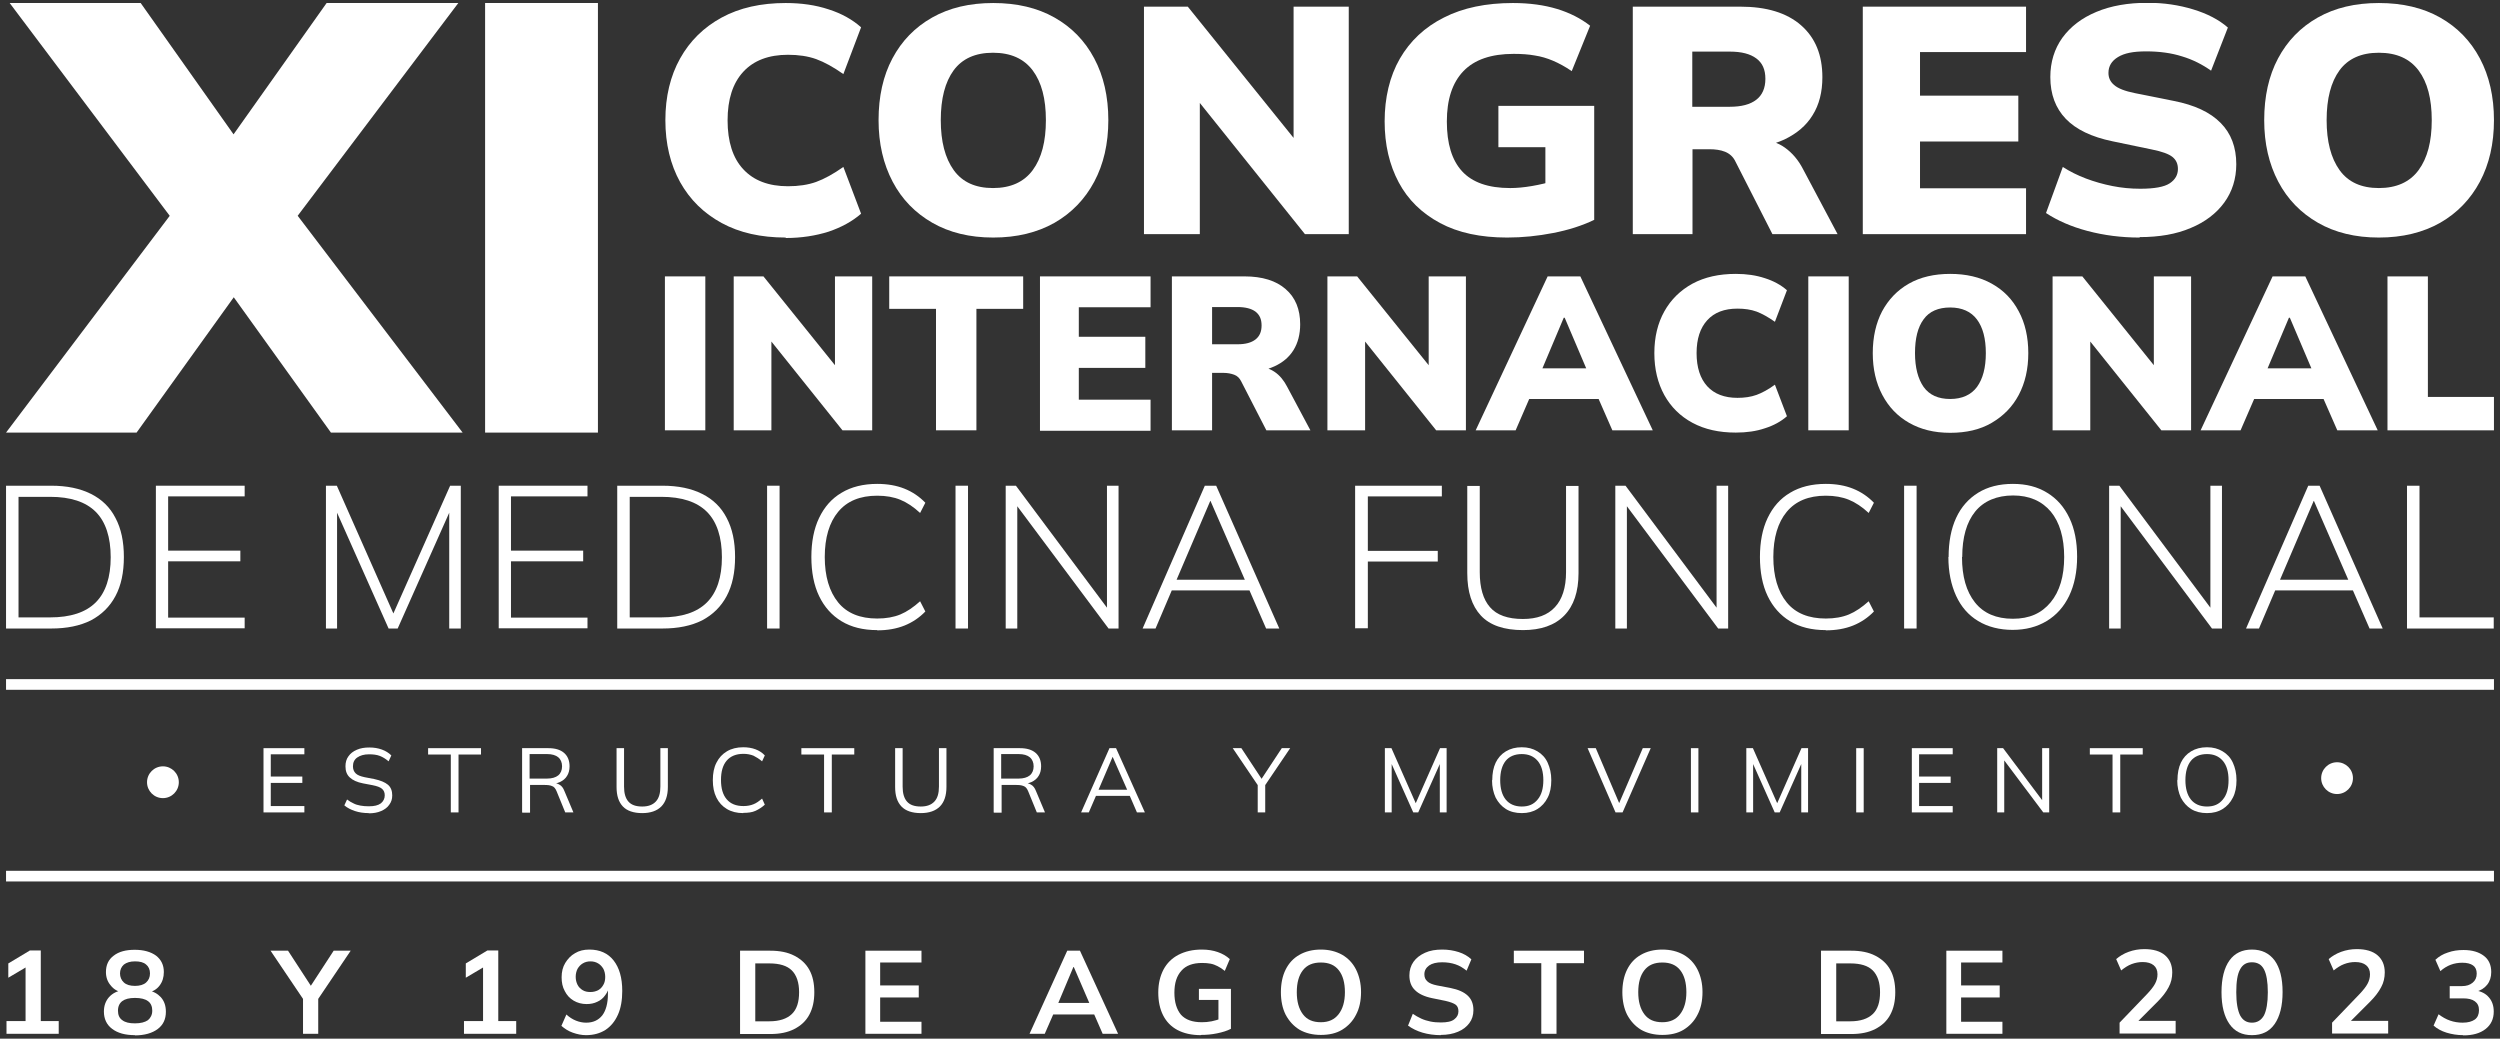
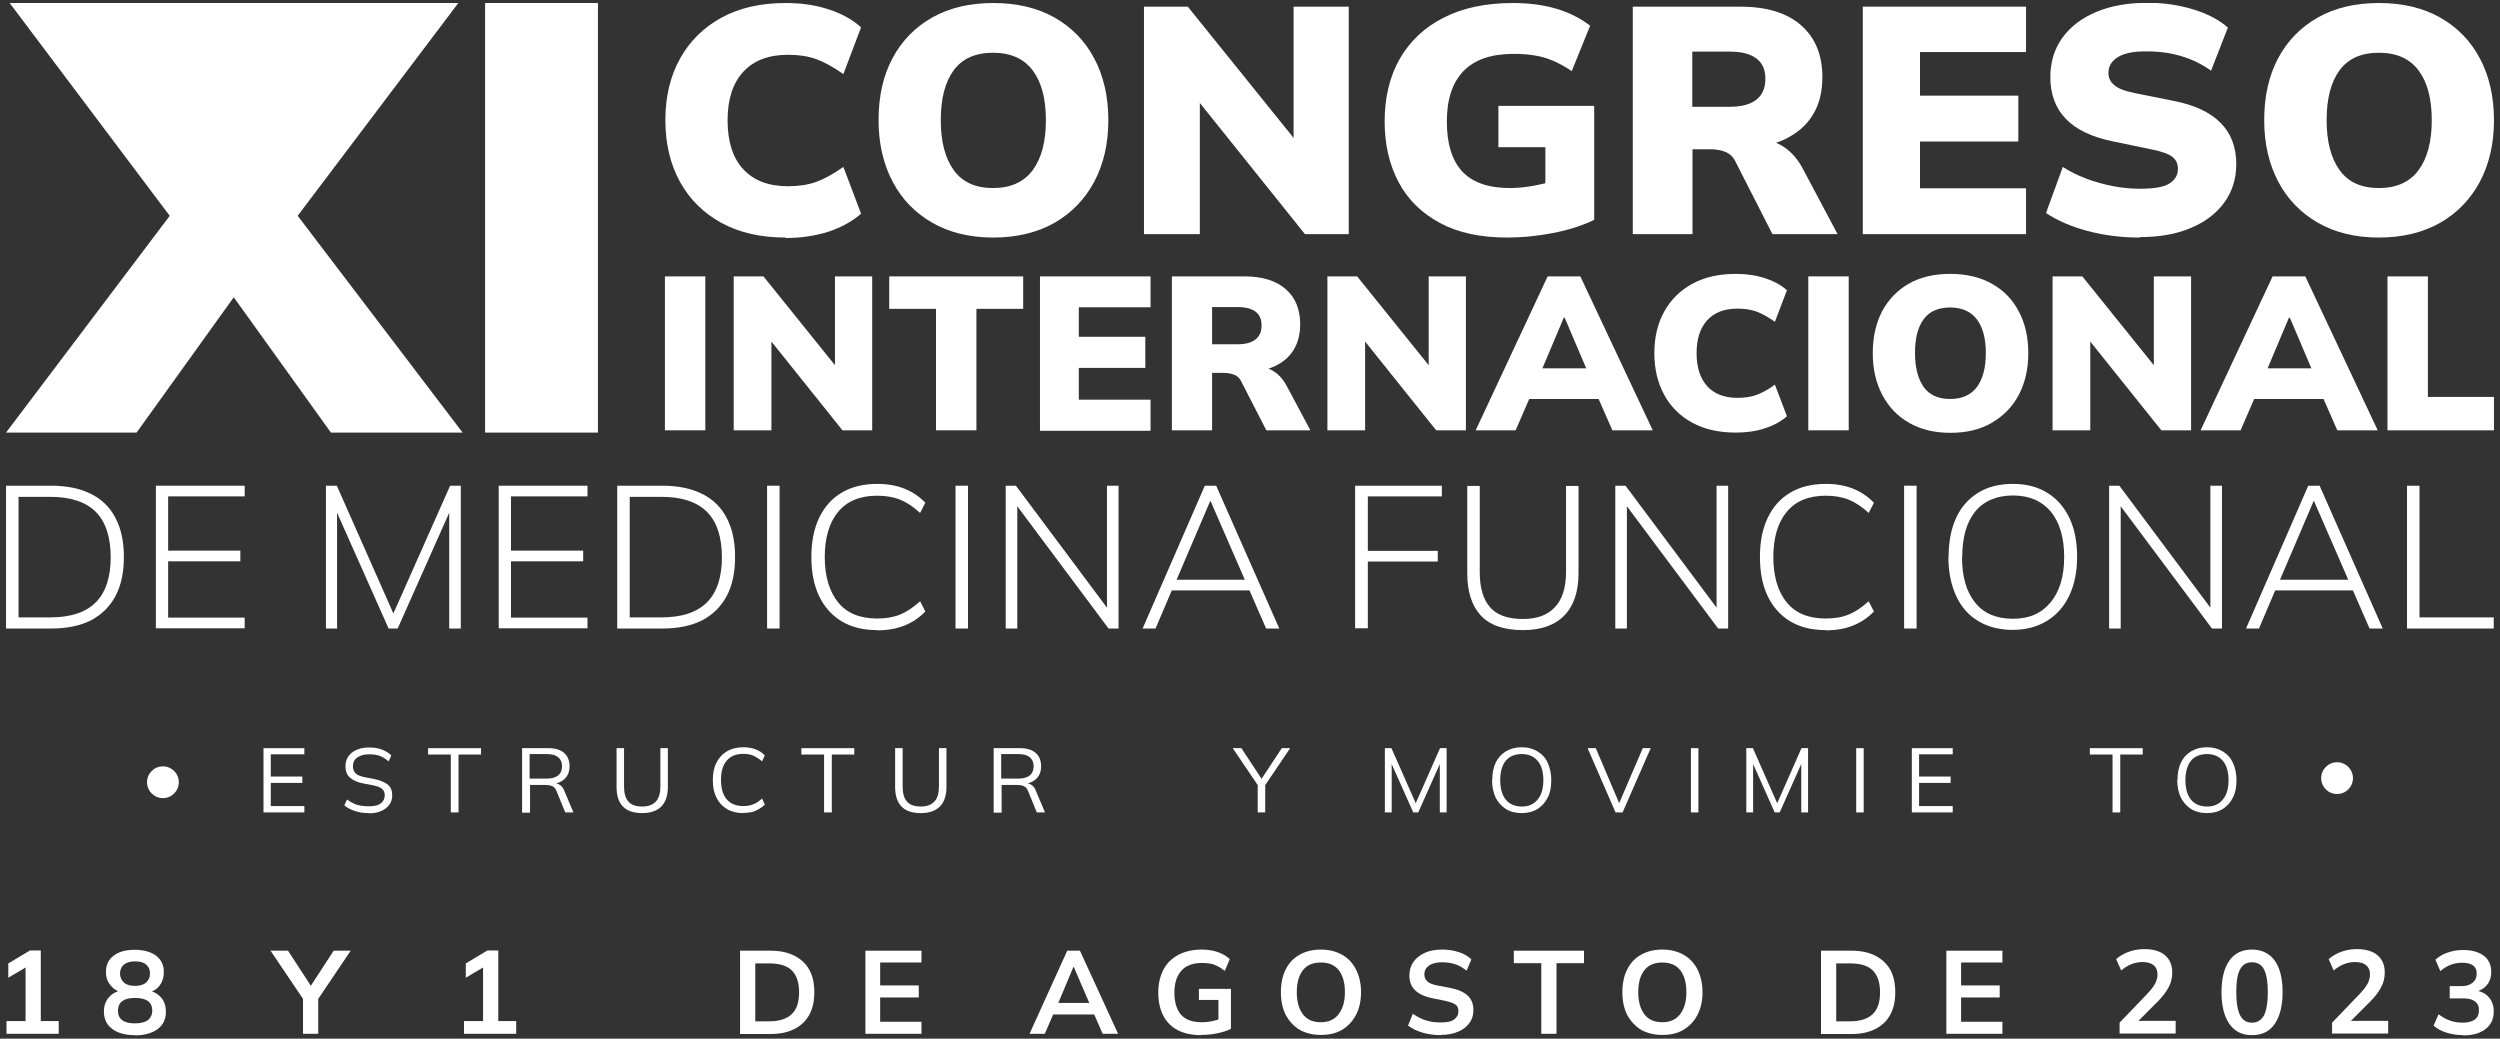
<svg xmlns="http://www.w3.org/2000/svg" width="207" height="86" viewBox="0 0 207 86" fill="none">
  <rect x="0" y="0" width="207" height="86" fill="#333333" stroke="none" />
  <g clip-path="url(#clip0_227_20011)">
-     <path d="M0.5 35.818L15.633 15.778V19.97L0.801 0.25H11.648L20.822 13.221H17.852L27.044 0.25H37.948L23.059 19.97V15.778L38.305 35.818H27.401L17.87 22.546H20.841L11.309 35.818H0.5Z" fill="white" />
+     <path d="M0.5 35.818L15.633 15.778V19.97L0.801 0.25H11.648H17.852L27.044 0.25H37.948L23.059 19.97V15.778L38.305 35.818H27.401L17.87 22.546H20.841L11.309 35.818H0.5Z" fill="white" />
    <path d="M40.166 35.818V0.25H49.509V35.818H40.166Z" fill="white" />
    <path d="M65.056 19.669C63.007 19.669 61.24 19.275 59.755 18.466C58.27 17.658 57.123 16.53 56.315 15.082C55.506 13.616 55.093 11.905 55.093 9.95C55.093 7.995 55.506 6.285 56.315 4.837C57.123 3.389 58.27 2.261 59.755 1.453C61.24 0.645 63.007 0.25 65.056 0.25C66.353 0.25 67.538 0.419 68.609 0.776C69.681 1.115 70.583 1.622 71.298 2.261L69.831 6.134C69.004 5.551 68.252 5.138 67.575 4.893C66.899 4.649 66.109 4.536 65.244 4.536C63.646 4.536 62.406 5.006 61.541 5.946C60.676 6.886 60.244 8.221 60.244 9.969C60.244 11.717 60.676 13.09 61.541 14.011C62.406 14.951 63.646 15.421 65.244 15.421C66.109 15.421 66.899 15.308 67.575 15.064C68.252 14.819 69.004 14.406 69.831 13.823L71.298 17.695C70.564 18.335 69.662 18.823 68.609 19.181C67.538 19.519 66.353 19.707 65.056 19.707V19.669Z" fill="white" />
    <path d="M72.745 9.95C72.745 7.995 73.121 6.285 73.892 4.837C74.663 3.389 75.753 2.261 77.182 1.453C78.61 0.645 80.284 0.25 82.239 0.25C84.194 0.25 85.886 0.645 87.314 1.453C88.743 2.261 89.834 3.389 90.604 4.837C91.375 6.285 91.77 7.995 91.77 9.95C91.77 11.905 91.375 13.597 90.604 15.045C89.834 16.492 88.724 17.639 87.314 18.448C85.886 19.256 84.194 19.669 82.239 19.669C80.284 19.669 78.61 19.256 77.201 18.448C75.791 17.639 74.681 16.511 73.911 15.045C73.14 13.579 72.745 11.887 72.745 9.95ZM77.896 9.95C77.896 11.717 78.253 13.09 78.968 14.086C79.682 15.082 80.772 15.571 82.22 15.571C83.667 15.571 84.776 15.082 85.51 14.086C86.243 13.09 86.6 11.717 86.6 9.95C86.6 8.183 86.243 6.811 85.51 5.833C84.776 4.856 83.686 4.367 82.22 4.367C80.754 4.367 79.682 4.856 78.968 5.815C78.253 6.792 77.896 8.164 77.896 9.95Z" fill="white" />
    <path d="M94.721 19.369V0.551H98.349L107.88 12.375H107.109V0.551H111.677V19.387H108.049L98.575 7.563H99.345V19.387H94.721V19.369Z" fill="white" />
    <path d="M124.781 19.669C122.6 19.669 120.739 19.275 119.235 18.466C117.731 17.658 116.585 16.549 115.814 15.101C115.043 13.654 114.648 11.981 114.648 10.044C114.648 8.108 115.062 6.322 115.908 4.856C116.754 3.389 117.976 2.243 119.555 1.453C121.134 0.645 123.052 0.25 125.27 0.25C126.642 0.25 127.864 0.419 128.917 0.739C129.97 1.058 130.891 1.528 131.662 2.13L130.139 5.89C129.594 5.514 129.067 5.232 128.579 5.025C128.09 4.818 127.582 4.668 127.075 4.593C126.567 4.499 125.984 4.461 125.326 4.461C123.484 4.461 122.093 4.931 121.172 5.89C120.251 6.848 119.799 8.24 119.799 10.063C119.799 11.887 120.213 13.259 121.059 14.18C121.905 15.101 123.221 15.571 125.044 15.571C125.589 15.571 126.191 15.515 126.849 15.402C127.507 15.289 128.165 15.139 128.842 14.913L127.958 16.68V12.187H124.067V8.766H132V18.203C130.985 18.692 129.857 19.049 128.597 19.293C127.338 19.538 126.078 19.669 124.8 19.669H124.781Z" fill="white" />
    <path d="M135.195 19.369V0.551H144.087C146.268 0.551 147.941 1.058 149.125 2.092C150.31 3.126 150.893 4.555 150.893 6.397C150.893 7.619 150.629 8.672 150.084 9.537C149.558 10.402 148.768 11.059 147.753 11.548C146.738 12.018 145.535 12.263 144.125 12.263L144.369 11.586H145.704C146.494 11.586 147.189 11.793 147.791 12.225C148.392 12.657 148.9 13.24 149.295 14.011L152.152 19.387H146.757L143.692 13.372C143.504 12.977 143.204 12.714 142.828 12.563C142.452 12.413 142.019 12.357 141.531 12.357H140.139V19.387H135.195V19.369ZM140.121 8.841H143.222C144.181 8.841 144.914 8.653 145.422 8.258C145.911 7.882 146.174 7.3 146.174 6.529C146.174 5.758 145.93 5.213 145.422 4.837C144.914 4.461 144.2 4.273 143.222 4.273H140.121V8.804V8.841Z" fill="white" />
    <path d="M154.239 19.369V0.551H167.756V4.311H158.977V7.92H167.117V11.717H158.977V15.59H167.756V19.387H154.239V19.369Z" fill="white" />
    <path d="M177.155 19.67C175.633 19.67 174.204 19.482 172.85 19.125C171.497 18.767 170.35 18.26 169.41 17.639L170.801 13.823C171.384 14.199 172.023 14.519 172.719 14.782C173.414 15.045 174.148 15.252 174.899 15.402C175.651 15.553 176.422 15.628 177.212 15.628C178.396 15.628 179.204 15.477 179.656 15.177C180.107 14.876 180.332 14.481 180.332 13.992C180.332 13.56 180.182 13.24 179.881 12.996C179.58 12.752 179.016 12.545 178.171 12.376L174.918 11.699C173.189 11.342 171.892 10.721 171.046 9.838C170.2 8.954 169.767 7.807 169.767 6.379C169.767 5.138 170.106 4.048 170.764 3.127C171.44 2.205 172.362 1.491 173.584 0.983C174.787 0.476 176.215 0.231 177.832 0.231C179.167 0.231 180.426 0.419 181.592 0.777C182.776 1.134 183.735 1.641 184.468 2.281L183.077 5.852C182.363 5.345 181.554 4.931 180.671 4.668C179.787 4.386 178.791 4.254 177.701 4.254C176.61 4.254 175.896 4.405 175.369 4.724C174.843 5.044 174.58 5.476 174.58 6.04C174.58 6.435 174.73 6.774 175.05 7.037C175.369 7.319 175.933 7.544 176.779 7.713L179.975 8.353C181.705 8.691 183.002 9.293 183.867 10.176C184.731 11.041 185.164 12.188 185.164 13.598C185.164 14.801 184.825 15.872 184.167 16.775C183.509 17.677 182.569 18.391 181.385 18.88C180.201 19.388 178.791 19.632 177.174 19.632L177.155 19.67Z" fill="white" />
    <path d="M187.476 9.95C187.476 7.995 187.852 6.285 188.622 4.837C189.393 3.389 190.483 2.261 191.912 1.453C193.341 0.645 195.014 0.25 196.969 0.25C198.924 0.25 200.616 0.645 202.045 1.453C203.474 2.261 204.564 3.389 205.335 4.837C206.105 6.285 206.5 7.995 206.5 9.95C206.5 11.905 206.105 13.597 205.335 15.045C204.564 16.492 203.455 17.639 202.045 18.448C200.616 19.256 198.924 19.669 196.969 19.669C195.014 19.669 193.341 19.256 191.931 18.448C190.521 17.639 189.412 16.511 188.641 15.045C187.87 13.579 187.476 11.887 187.476 9.95ZM192.645 9.95C192.645 11.717 193.003 13.09 193.717 14.086C194.431 15.082 195.522 15.571 196.969 15.571C198.417 15.571 199.526 15.082 200.259 14.086C200.992 13.09 201.349 11.717 201.349 9.95C201.349 8.183 200.992 6.811 200.259 5.833C199.526 4.856 198.435 4.367 196.969 4.367C195.503 4.367 194.431 4.856 193.717 5.815C193.003 6.792 192.645 8.164 192.645 9.95Z" fill="white" />
    <path d="M55.055 35.63V22.885H58.401V35.63H55.055Z" fill="white" />
    <path d="M60.751 35.63V22.885H63.214L69.662 30.893H69.135V22.885H72.218V35.63H69.756L63.345 27.622H63.872V35.63H60.751Z" fill="white" />
    <path d="M77.501 35.63V25.573H73.628V22.885H84.719V25.573H80.847V35.63H77.501Z" fill="white" />
    <path d="M86.11 35.63V22.885H95.266V25.441H89.325V27.885H94.833V30.461H89.325V33.093H95.266V35.668H86.11V35.63Z" fill="white" />
    <path d="M97.033 35.63V22.885H103.049C104.515 22.885 105.662 23.242 106.452 23.938C107.26 24.633 107.655 25.611 107.655 26.851C107.655 27.678 107.467 28.393 107.11 28.976C106.753 29.558 106.226 30.01 105.531 30.329C104.835 30.649 104.027 30.818 103.068 30.818L103.237 30.367H104.139C104.666 30.367 105.136 30.517 105.549 30.799C105.963 31.081 106.301 31.495 106.565 32.002L108.501 35.63H104.854L102.767 31.57C102.636 31.307 102.448 31.119 102.184 31.025C101.921 30.931 101.639 30.874 101.301 30.874H100.361V35.63H97.015H97.033ZM100.361 28.506H102.466C103.124 28.506 103.613 28.374 103.951 28.111C104.29 27.848 104.459 27.472 104.459 26.945C104.459 26.419 104.29 26.062 103.951 25.799C103.613 25.554 103.124 25.423 102.466 25.423H100.361V28.506Z" fill="white" />
    <path d="M109.91 35.63V22.885H112.373L118.821 30.893H118.295V22.885H121.378V35.63H118.915L112.504 27.622H113.031V35.63H109.91Z" fill="white" />
    <path d="M122.186 35.63L128.145 22.885H130.852L136.849 35.63H133.503L131.962 32.115L133.24 33.036H125.758L127.017 32.115L125.495 35.63H122.148H122.186ZM129.48 26.306L127.356 31.344L126.848 30.498H132.15L131.698 31.344L129.555 26.306H129.461H129.48Z" fill="white" />
    <path d="M143.729 35.818C142.338 35.818 141.154 35.555 140.139 35.01C139.124 34.465 138.353 33.694 137.808 32.716C137.262 31.72 136.98 30.573 136.98 29.239C136.98 27.904 137.262 26.757 137.808 25.78C138.353 24.802 139.142 24.031 140.139 23.486C141.154 22.941 142.338 22.678 143.729 22.678C144.613 22.678 145.402 22.791 146.136 23.035C146.85 23.261 147.47 23.599 147.959 24.031L146.963 26.644C146.399 26.25 145.891 25.968 145.44 25.798C144.97 25.629 144.444 25.554 143.861 25.554C142.771 25.554 141.943 25.874 141.361 26.513C140.778 27.152 140.477 28.054 140.477 29.239C140.477 30.423 140.778 31.344 141.361 31.983C141.943 32.622 142.789 32.942 143.861 32.942C144.444 32.942 144.97 32.867 145.44 32.698C145.91 32.528 146.418 32.246 146.963 31.852L147.959 34.465C147.47 34.897 146.85 35.236 146.136 35.461C145.421 35.706 144.613 35.818 143.729 35.818Z" fill="white" />
    <path d="M149.727 35.63V22.885H153.073V35.63H149.727Z" fill="white" />
    <path d="M155.065 29.239C155.065 27.904 155.329 26.757 155.836 25.78C156.363 24.802 157.096 24.031 158.054 23.486C159.013 22.941 160.16 22.678 161.476 22.678C162.792 22.678 163.939 22.941 164.916 23.486C165.894 24.031 166.627 24.783 167.153 25.78C167.68 26.757 167.943 27.923 167.943 29.239C167.943 30.555 167.68 31.701 167.153 32.698C166.627 33.694 165.875 34.446 164.916 35.01C163.957 35.574 162.811 35.837 161.476 35.837C160.141 35.837 159.032 35.555 158.073 35.01C157.115 34.465 156.381 33.694 155.855 32.698C155.329 31.701 155.065 30.555 155.065 29.239ZM158.562 29.239C158.562 30.423 158.806 31.363 159.276 32.04C159.765 32.716 160.498 33.036 161.476 33.036C162.453 33.036 163.205 32.698 163.694 32.04C164.183 31.363 164.427 30.442 164.427 29.239C164.427 28.035 164.183 27.114 163.694 26.456C163.205 25.798 162.453 25.46 161.476 25.46C160.498 25.46 159.746 25.78 159.276 26.438C158.788 27.096 158.562 28.035 158.562 29.239Z" fill="white" />
    <path d="M169.954 35.63V22.885H172.417L178.865 30.893H178.338V22.885H181.422V35.63H178.959L172.548 27.622H173.075V35.63H169.954Z" fill="white" />
    <path d="M182.211 35.63L188.171 22.885H190.878L196.875 35.63H193.528L191.987 32.115L193.265 33.036H185.783L187.043 32.115L185.52 35.63H182.174H182.211ZM189.524 26.306L187.4 31.344L186.892 30.498H192.194L191.743 31.344L189.599 26.306H189.505H189.524Z" fill="white" />
    <path d="M197.683 35.63V22.885H201.029V32.867H206.499V35.63H197.701H197.683Z" fill="white" />
    <path d="M0.5 52.041V40.217H4.241C5.538 40.217 6.628 40.442 7.531 40.894C8.433 41.345 9.11 42.003 9.561 42.886C10.031 43.77 10.257 44.841 10.257 46.12C10.257 47.398 10.031 48.47 9.561 49.353C9.091 50.237 8.414 50.895 7.531 51.365C6.628 51.816 5.538 52.041 4.241 52.041H0.5ZM1.534 51.12H4.147C5.839 51.12 7.098 50.707 7.926 49.88C8.753 49.052 9.166 47.793 9.166 46.139C9.166 44.484 8.753 43.206 7.926 42.379C7.098 41.551 5.839 41.138 4.147 41.138H1.534V51.139V51.12Z" fill="white" />
    <path d="M12.907 52.041V40.217H20.258V41.1H13.922V45.593H19.901V46.477H13.922V51.139H20.258V52.023H12.907V52.041Z" fill="white" />
    <path d="M26.988 52.041V40.217H27.89L32.816 51.346H32.327L37.271 40.217H38.154V52.041H37.196V41.439H37.647L32.928 52.041H32.176L27.458 41.439H27.909V52.041H26.95H26.988Z" fill="white" />
    <path d="M41.294 52.041V40.217H48.644V41.1H42.309V45.593H48.287V46.477H42.309V51.139H48.644V52.023H41.294V52.041Z" fill="white" />
    <path d="M51.107 52.041V40.217H54.848C56.146 40.217 57.236 40.442 58.138 40.894C59.041 41.345 59.717 42.003 60.169 42.886C60.639 43.77 60.864 44.841 60.864 46.12C60.864 47.398 60.639 48.47 60.169 49.353C59.699 50.237 59.022 50.895 58.138 51.365C57.236 51.816 56.146 52.041 54.848 52.041H51.107ZM52.141 51.12H54.754C56.446 51.12 57.706 50.707 58.533 49.88C59.36 49.052 59.774 47.793 59.774 46.139C59.774 44.484 59.36 43.206 58.533 42.379C57.706 41.551 56.446 41.138 54.754 41.138H52.141V51.139V51.12Z" fill="white" />
    <path d="M63.515 52.041V40.217H64.549V52.041H63.515Z" fill="white" />
    <path d="M72.632 52.173C71.467 52.173 70.489 51.929 69.681 51.44C68.873 50.951 68.252 50.255 67.82 49.353C67.388 48.451 67.181 47.36 67.181 46.12C67.181 44.879 67.388 43.789 67.82 42.886C68.252 41.984 68.854 41.288 69.681 40.8C70.489 40.311 71.486 40.066 72.632 40.066C73.478 40.066 74.23 40.198 74.888 40.461C75.546 40.724 76.129 41.119 76.618 41.627L76.185 42.473C75.64 41.965 75.095 41.608 74.55 41.382C74.005 41.157 73.365 41.044 72.632 41.044C71.204 41.044 70.132 41.495 69.399 42.379C68.666 43.262 68.29 44.522 68.29 46.12C68.29 47.718 68.666 48.977 69.399 49.88C70.132 50.782 71.222 51.214 72.632 51.214C73.365 51.214 74.005 51.101 74.55 50.876C75.095 50.65 75.64 50.274 76.185 49.785L76.618 50.632C76.129 51.139 75.546 51.534 74.888 51.797C74.23 52.06 73.478 52.192 72.632 52.192V52.173Z" fill="white" />
    <path d="M79.117 52.041V40.217H80.151V52.041H79.117Z" fill="white" />
    <path d="M83.272 52.041V40.217H84.118L92.033 50.819H91.657V40.217H92.616V52.041H91.788L83.874 41.439H84.231V52.041H83.272Z" fill="white" />
    <path d="M94.608 52.041L99.759 40.217H100.699L105.925 52.041H104.834L103.349 48.639L103.838 48.883H96.563L97.127 48.639L95.679 52.041H94.589H94.608ZM100.21 41.476L97.334 48.206L96.939 48H103.443L103.161 48.206L100.229 41.476H100.191H100.21Z" fill="white" />
    <path d="M112.204 52.041V40.217H119.385V41.1H113.257V45.612H119.047V46.496H113.257V52.023H112.223L112.204 52.041Z" fill="white" />
    <path d="M126.115 52.173C124.536 52.173 123.37 51.778 122.618 50.97C121.866 50.161 121.49 48.996 121.49 47.454V40.235H122.524V47.379C122.524 48.657 122.806 49.635 123.37 50.274C123.934 50.932 124.855 51.252 126.096 51.252C127.262 51.252 128.145 50.932 128.747 50.274C129.348 49.635 129.668 48.657 129.668 47.379V40.235H130.702V47.454C130.702 48.996 130.307 50.161 129.517 50.97C128.728 51.778 127.581 52.173 126.096 52.173H126.115Z" fill="white" />
    <path d="M133.748 52.041V40.217H134.594L142.508 50.819H142.132V40.217H143.091V52.041H142.264L134.35 41.439H134.707V52.041H133.748Z" fill="white" />
    <path d="M151.174 52.173C150.009 52.173 149.031 51.929 148.223 51.44C147.415 50.951 146.794 50.255 146.362 49.353C145.929 48.451 145.723 47.36 145.723 46.12C145.723 44.879 145.929 43.789 146.362 42.886C146.794 41.984 147.396 41.288 148.223 40.8C149.031 40.311 150.028 40.066 151.174 40.066C152.02 40.066 152.772 40.198 153.43 40.461C154.088 40.724 154.671 41.119 155.16 41.627L154.727 42.473C154.182 41.965 153.637 41.608 153.092 41.382C152.547 41.157 151.908 41.044 151.174 41.044C149.746 41.044 148.674 41.495 147.941 42.379C147.208 43.262 146.832 44.522 146.832 46.12C146.832 47.718 147.208 48.977 147.941 49.88C148.674 50.782 149.764 51.214 151.174 51.214C151.908 51.214 152.547 51.101 153.092 50.876C153.637 50.65 154.182 50.274 154.727 49.785L155.16 50.632C154.671 51.139 154.088 51.534 153.43 51.797C152.772 52.06 152.02 52.192 151.174 52.192V52.173Z" fill="white" />
    <path d="M157.66 52.041V40.217H158.694V52.041H157.66Z" fill="white" />
    <path d="M161.345 46.12C161.345 44.86 161.552 43.789 161.965 42.886C162.379 41.984 162.999 41.288 163.789 40.8C164.578 40.311 165.537 40.066 166.665 40.066C167.793 40.066 168.714 40.311 169.504 40.8C170.312 41.288 170.914 41.984 171.346 42.886C171.778 43.789 171.985 44.86 171.985 46.101C171.985 47.342 171.76 48.432 171.327 49.334C170.895 50.237 170.275 50.932 169.466 51.421C168.658 51.91 167.718 52.154 166.646 52.154C165.575 52.154 164.597 51.91 163.789 51.421C162.98 50.932 162.379 50.237 161.965 49.334C161.552 48.432 161.326 47.36 161.326 46.12H161.345ZM162.454 46.12C162.454 47.736 162.811 48.977 163.526 49.88C164.24 50.782 165.293 51.233 166.665 51.233C168.037 51.233 169.034 50.782 169.786 49.88C170.538 48.977 170.914 47.718 170.914 46.12C170.914 44.522 170.538 43.243 169.805 42.36C169.053 41.476 168.019 41.025 166.684 41.025C165.349 41.025 164.259 41.476 163.544 42.36C162.83 43.243 162.473 44.503 162.473 46.12H162.454Z" fill="white" />
    <path d="M174.636 52.041V40.217H175.482L183.396 50.819H183.02V40.217H183.979V52.041H183.152L175.237 41.439H175.594V52.041H174.636Z" fill="white" />
    <path d="M185.972 52.041L191.123 40.217H192.063L197.289 52.041H196.199L194.713 48.639L195.202 48.883H187.927L188.491 48.639L187.043 52.041H185.953H185.972ZM191.574 41.476L188.698 48.206L188.303 48H194.807L194.525 48.206L191.593 41.476H191.555H191.574Z" fill="white" />
    <path d="M199.3 52.041V40.217H200.334V51.12H206.481V52.041H199.281H199.3Z" fill="white" />
-     <path d="M206.5 56.233H0.5V57.117H206.5V56.233Z" fill="white" />
-     <path d="M206.5 72.1H0.5V72.983H206.5V72.1Z" fill="white" />
    <path d="M0.538 85.599V84.546H2.117V79.752H2.719L0.688 80.955V79.771L2.474 78.699H3.377V84.546H4.862V85.599H0.538Z" fill="white" />
    <path d="M11.178 85.711C10.37 85.711 9.749 85.542 9.279 85.185C8.828 84.846 8.603 84.358 8.603 83.756C8.603 83.267 8.753 82.872 9.035 82.553C9.336 82.233 9.712 82.045 10.182 81.989V82.196C9.749 82.102 9.411 81.914 9.167 81.594C8.903 81.293 8.772 80.917 8.772 80.485C8.772 79.902 8.979 79.451 9.411 79.131C9.843 78.793 10.426 78.643 11.159 78.643C11.892 78.643 12.494 78.812 12.926 79.131C13.359 79.47 13.566 79.921 13.566 80.485C13.566 80.917 13.453 81.293 13.208 81.613C12.964 81.932 12.626 82.12 12.212 82.196V82.008C12.682 82.064 13.039 82.271 13.321 82.572C13.603 82.891 13.735 83.286 13.735 83.775C13.735 84.395 13.509 84.865 13.058 85.203C12.607 85.542 11.968 85.73 11.159 85.73L11.178 85.711ZM11.178 84.734C11.648 84.734 12.005 84.639 12.25 84.47C12.475 84.282 12.607 84.019 12.607 83.681C12.607 83.342 12.494 83.06 12.25 82.891C12.024 82.722 11.667 82.628 11.178 82.628C10.689 82.628 10.351 82.722 10.125 82.891C9.9 83.06 9.768 83.323 9.768 83.681C9.768 84.038 9.881 84.301 10.125 84.47C10.37 84.658 10.708 84.734 11.178 84.734ZM11.178 81.632C11.573 81.632 11.892 81.538 12.099 81.35C12.306 81.162 12.419 80.917 12.419 80.598C12.419 80.278 12.306 80.034 12.099 79.865C11.892 79.677 11.573 79.601 11.178 79.601C10.783 79.601 10.482 79.695 10.257 79.865C10.05 80.052 9.937 80.297 9.937 80.598C9.937 80.898 10.05 81.162 10.257 81.35C10.464 81.538 10.764 81.632 11.178 81.632Z" fill="white" />
    <path d="M25.09 85.598V82.346L25.353 83.098L22.401 78.718H23.849L25.879 81.838H25.597L27.628 78.718H29.037L26.086 83.098L26.349 82.346V85.598H25.09Z" fill="white" />
    <path d="M38.418 85.599V84.546H39.997V79.752H40.599L38.568 80.955V79.771L40.354 78.699H41.257V84.546H42.742V85.599H38.418Z" fill="white" />
-     <path d="M48.532 85.711C48.157 85.711 47.799 85.636 47.423 85.504C47.047 85.373 46.747 85.166 46.483 84.941L46.897 84.001C47.141 84.226 47.405 84.395 47.687 84.508C47.968 84.621 48.251 84.677 48.532 84.677C49.115 84.677 49.548 84.471 49.867 84.076C50.168 83.681 50.337 83.079 50.337 82.29V81.557H50.45C50.412 81.876 50.3 82.158 50.112 82.403C49.942 82.647 49.717 82.835 49.454 82.948C49.191 83.079 48.89 83.136 48.57 83.136C48.175 83.136 47.818 83.042 47.498 82.854C47.179 82.666 46.935 82.403 46.765 82.064C46.577 81.726 46.502 81.35 46.502 80.918C46.502 80.466 46.596 80.072 46.803 79.733C47.01 79.395 47.273 79.113 47.611 78.925C47.95 78.718 48.344 78.624 48.796 78.624C49.66 78.624 50.337 78.925 50.807 79.526C51.277 80.128 51.522 80.955 51.522 82.046C51.522 82.816 51.409 83.474 51.164 84.019C50.92 84.564 50.582 84.978 50.13 85.279C49.679 85.561 49.153 85.711 48.514 85.711H48.532ZM48.89 82.139C49.134 82.139 49.341 82.083 49.529 81.989C49.717 81.876 49.848 81.745 49.961 81.538C50.074 81.35 50.112 81.124 50.112 80.88C50.112 80.635 50.055 80.41 49.961 80.222C49.848 80.034 49.717 79.884 49.529 79.771C49.341 79.658 49.134 79.602 48.89 79.602C48.645 79.602 48.438 79.658 48.251 79.771C48.062 79.884 47.931 80.034 47.818 80.222C47.724 80.41 47.668 80.635 47.668 80.88C47.668 81.124 47.724 81.35 47.818 81.538C47.912 81.726 48.062 81.876 48.251 81.989C48.438 82.102 48.645 82.139 48.89 82.139Z" fill="white" />
    <path d="M61.277 85.598V78.718H63.778C64.567 78.718 65.225 78.849 65.77 79.131C66.316 79.413 66.729 79.789 67.011 80.297C67.293 80.805 67.425 81.425 67.425 82.158C67.425 82.891 67.293 83.493 67.011 84.019C66.729 84.546 66.316 84.921 65.77 85.203C65.225 85.485 64.567 85.617 63.778 85.617H61.277V85.598ZM62.537 84.564H63.702C64.53 84.564 65.15 84.358 65.564 83.963C65.977 83.568 66.165 82.966 66.165 82.158C66.165 81.35 65.958 80.748 65.564 80.353C65.169 79.959 64.548 79.77 63.702 79.77H62.537V84.583V84.564Z" fill="white" />
    <path d="M71.655 85.598V78.718H76.299V79.695H72.877V81.594H76.073V82.59H72.877V84.602H76.299V85.598H71.655Z" fill="white" />
    <path d="M85.246 85.598L88.367 78.718H89.42L92.578 85.598H91.3L90.454 83.662L90.961 84H86.826L87.352 83.662L86.506 85.598H85.228H85.246ZM88.875 80.071L87.502 83.342L87.239 83.042H90.529L90.322 83.342L88.912 80.071H88.875Z" fill="white" />
    <path d="M99.439 85.711C98.669 85.711 98.011 85.561 97.484 85.279C96.958 84.997 96.563 84.583 96.3 84.057C96.037 83.531 95.905 82.91 95.905 82.177C95.905 81.444 96.056 80.823 96.338 80.278C96.62 79.752 97.033 79.338 97.578 79.056C98.124 78.774 98.763 78.624 99.515 78.624C100.022 78.624 100.455 78.699 100.831 78.831C101.207 78.962 101.545 79.15 101.827 79.414L101.413 80.391C101.207 80.222 101 80.09 100.812 79.996C100.624 79.902 100.436 79.827 100.229 79.79C100.022 79.752 99.797 79.733 99.534 79.733C98.781 79.733 98.199 79.94 97.823 80.372C97.428 80.805 97.24 81.406 97.24 82.196C97.24 82.985 97.428 83.587 97.785 84.019C98.161 84.433 98.725 84.64 99.515 84.64C99.778 84.64 100.041 84.621 100.323 84.564C100.586 84.508 100.849 84.433 101.113 84.339L100.887 84.865V82.797H99.27V81.876H101.921V85.185C101.601 85.354 101.225 85.467 100.774 85.561C100.323 85.655 99.891 85.692 99.439 85.692V85.711Z" fill="white" />
    <path d="M106.058 82.158C106.058 81.444 106.189 80.805 106.452 80.278C106.716 79.752 107.092 79.338 107.599 79.056C108.088 78.774 108.689 78.624 109.366 78.624C110.043 78.624 110.626 78.774 111.133 79.056C111.622 79.338 112.017 79.752 112.28 80.278C112.543 80.805 112.694 81.425 112.694 82.139C112.694 82.854 112.562 83.493 112.28 84.019C112.017 84.546 111.622 84.959 111.133 85.26C110.645 85.561 110.043 85.692 109.366 85.692C108.689 85.692 108.088 85.542 107.599 85.26C107.11 84.959 106.734 84.546 106.452 84.019C106.189 83.493 106.058 82.873 106.058 82.139V82.158ZM107.374 82.158C107.374 82.929 107.543 83.531 107.881 83.982C108.22 84.433 108.708 84.64 109.366 84.64C110.024 84.64 110.494 84.414 110.833 83.982C111.171 83.549 111.359 82.948 111.359 82.158C111.359 81.369 111.19 80.767 110.851 80.335C110.513 79.902 110.024 79.696 109.366 79.696C108.708 79.696 108.22 79.902 107.881 80.335C107.543 80.767 107.374 81.369 107.374 82.158Z" fill="white" />
    <path d="M119.311 85.711C118.766 85.711 118.239 85.636 117.788 85.504C117.337 85.373 116.923 85.166 116.585 84.922L116.98 83.944C117.205 84.095 117.431 84.226 117.675 84.339C117.92 84.452 118.183 84.527 118.446 84.583C118.728 84.64 119.01 84.659 119.311 84.659C119.818 84.659 120.194 84.583 120.42 84.395C120.646 84.226 120.758 84.001 120.758 83.737C120.758 83.493 120.683 83.305 120.533 83.192C120.382 83.079 120.1 82.967 119.687 82.873L118.578 82.647C117.938 82.515 117.469 82.29 117.168 81.989C116.848 81.688 116.698 81.275 116.698 80.767C116.698 80.335 116.811 79.959 117.036 79.639C117.262 79.32 117.581 79.075 117.995 78.887C118.408 78.699 118.878 78.624 119.424 78.624C119.912 78.624 120.364 78.699 120.777 78.831C121.191 78.962 121.548 79.169 121.83 79.432L121.435 80.372C121.153 80.147 120.852 79.959 120.514 79.846C120.176 79.733 119.818 79.677 119.405 79.677C118.935 79.677 118.578 79.771 118.333 79.94C118.07 80.128 117.938 80.372 117.938 80.673C117.938 80.918 118.014 81.106 118.183 81.256C118.333 81.406 118.615 81.519 118.991 81.594L120.082 81.801C120.74 81.933 121.21 82.139 121.529 82.44C121.849 82.741 121.999 83.136 121.999 83.643C121.999 84.057 121.886 84.414 121.661 84.715C121.435 85.016 121.134 85.26 120.721 85.429C120.326 85.599 119.837 85.692 119.292 85.692L119.311 85.711Z" fill="white" />
    <path d="M127.619 85.598V79.752H125.345V78.718H131.154V79.752H128.879V85.598H127.619Z" fill="white" />
    <path d="M134.331 82.158C134.331 81.444 134.463 80.805 134.726 80.278C134.989 79.752 135.365 79.338 135.873 79.056C136.361 78.774 136.963 78.624 137.64 78.624C138.316 78.624 138.899 78.774 139.407 79.056C139.896 79.338 140.29 79.752 140.554 80.278C140.817 80.805 140.967 81.425 140.967 82.139C140.967 82.854 140.836 83.493 140.554 84.019C140.29 84.546 139.896 84.959 139.407 85.26C138.918 85.561 138.316 85.692 137.64 85.692C136.963 85.692 136.361 85.542 135.873 85.26C135.384 84.959 135.008 84.546 134.726 84.019C134.463 83.493 134.331 82.873 134.331 82.139V82.158ZM135.647 82.158C135.647 82.929 135.816 83.531 136.155 83.982C136.493 84.433 136.982 84.64 137.64 84.64C138.298 84.64 138.768 84.414 139.106 83.982C139.444 83.549 139.632 82.948 139.632 82.158C139.632 81.369 139.463 80.767 139.125 80.335C138.786 79.902 138.298 79.696 137.64 79.696C136.982 79.696 136.493 79.902 136.155 80.335C135.816 80.767 135.647 81.369 135.647 82.158Z" fill="white" />
    <path d="M150.78 85.598V78.718H153.281C154.07 78.718 154.728 78.849 155.273 79.131C155.818 79.413 156.232 79.789 156.514 80.297C156.796 80.805 156.928 81.425 156.928 82.158C156.928 82.891 156.796 83.493 156.514 84.019C156.232 84.546 155.818 84.921 155.273 85.203C154.728 85.485 154.07 85.617 153.281 85.617H150.78V85.598ZM152.04 84.564H153.205C154.033 84.564 154.653 84.358 155.066 83.963C155.48 83.568 155.668 82.966 155.668 82.158C155.668 81.35 155.461 80.748 155.066 80.353C154.672 79.959 154.051 79.77 153.205 79.77H152.04V84.583V84.564Z" fill="white" />
    <path d="M161.157 85.598V78.718H165.801V79.695H162.379V81.594H165.575V82.59H162.379V84.602H165.801V85.598H161.157Z" fill="white" />
    <path d="M175.501 85.598V84.677L177.794 82.289C178.076 81.989 178.302 81.707 178.433 81.462C178.565 81.218 178.64 80.955 178.64 80.673C178.64 80.334 178.527 80.09 178.321 79.921C178.114 79.751 177.813 79.657 177.418 79.657C177.099 79.657 176.798 79.714 176.497 79.827C176.196 79.939 175.914 80.127 175.632 80.353L175.219 79.413C175.501 79.169 175.839 78.962 176.253 78.811C176.666 78.661 177.099 78.586 177.55 78.586C178.283 78.586 178.866 78.755 179.261 79.094C179.655 79.432 179.862 79.902 179.862 80.522C179.862 80.955 179.768 81.368 179.561 81.744C179.355 82.139 179.054 82.534 178.621 82.966L176.723 84.865V84.526H180.144V85.579H175.501V85.598Z" fill="white" />
    <path d="M186.46 85.711C185.652 85.711 185.032 85.41 184.599 84.79C184.167 84.17 183.941 83.305 183.941 82.158C183.941 81.011 184.167 80.128 184.599 79.526C185.032 78.925 185.652 78.624 186.46 78.624C187.269 78.624 187.889 78.925 188.34 79.526C188.773 80.128 188.998 80.993 188.998 82.139C188.998 83.286 188.773 84.17 188.34 84.79C187.908 85.41 187.288 85.711 186.46 85.711ZM186.46 84.677C186.912 84.677 187.231 84.471 187.457 84.076C187.664 83.662 187.776 83.023 187.776 82.158C187.776 81.293 187.664 80.654 187.457 80.26C187.25 79.865 186.912 79.677 186.46 79.677C186.009 79.677 185.69 79.865 185.483 80.26C185.257 80.654 185.163 81.293 185.163 82.158C185.163 83.023 185.276 83.662 185.483 84.076C185.709 84.489 186.028 84.677 186.46 84.677Z" fill="white" />
    <path d="M193.096 85.598V84.677L195.39 82.289C195.672 81.989 195.897 81.707 196.029 81.462C196.161 81.218 196.236 80.955 196.236 80.673C196.236 80.334 196.123 80.09 195.916 79.921C195.709 79.751 195.409 79.657 195.014 79.657C194.694 79.657 194.394 79.714 194.093 79.827C193.792 79.939 193.51 80.127 193.228 80.353L192.814 79.413C193.096 79.169 193.435 78.962 193.848 78.811C194.262 78.661 194.694 78.586 195.146 78.586C195.879 78.586 196.461 78.755 196.856 79.094C197.251 79.432 197.458 79.902 197.458 80.522C197.458 80.955 197.364 81.368 197.157 81.744C196.95 82.139 196.649 82.534 196.217 82.966L194.318 84.865V84.526H197.74V85.579H193.096V85.598Z" fill="white" />
    <path d="M203.944 85.711C203.474 85.711 203.004 85.636 202.572 85.504C202.139 85.372 201.782 85.166 201.5 84.921L201.914 83.981C202.214 84.207 202.534 84.395 202.872 84.508C203.192 84.62 203.549 84.677 203.906 84.677C204.357 84.677 204.677 84.583 204.921 84.414C205.147 84.245 205.26 83.981 205.26 83.643C205.26 83.305 205.147 83.079 204.921 82.91C204.696 82.74 204.376 82.665 203.944 82.665H202.835V81.65H203.85C204.226 81.65 204.508 81.556 204.733 81.368C204.959 81.18 205.072 80.936 205.072 80.616C205.072 80.316 204.978 80.09 204.771 79.939C204.564 79.789 204.263 79.714 203.887 79.714C203.192 79.714 202.59 79.939 202.064 80.409L201.65 79.469C201.932 79.206 202.271 78.999 202.684 78.868C203.098 78.718 203.53 78.661 203.981 78.661C204.696 78.661 205.26 78.83 205.673 79.15C206.087 79.469 206.275 79.921 206.275 80.485C206.275 80.898 206.162 81.255 205.937 81.537C205.711 81.819 205.391 82.026 204.978 82.12V82.007C205.448 82.083 205.824 82.271 206.087 82.59C206.35 82.891 206.482 83.286 206.482 83.756C206.482 84.376 206.256 84.846 205.805 85.203C205.354 85.56 204.733 85.73 203.963 85.73L203.944 85.711Z" fill="white" />
    <path d="M21.818 67.268V61.948H25.202V62.456H22.42V64.298H25.033V64.825H22.42V66.742H25.202V67.268H21.818Z" fill="white" />
    <path d="M30.541 67.325C30.109 67.325 29.733 67.268 29.394 67.155C29.056 67.043 28.755 66.892 28.511 66.685L28.736 66.197C28.905 66.328 29.093 66.441 29.263 66.516C29.432 66.61 29.639 66.667 29.846 66.704C30.052 66.742 30.278 66.761 30.541 66.761C30.992 66.761 31.312 66.685 31.537 66.516C31.744 66.347 31.857 66.121 31.857 65.858C31.857 65.614 31.782 65.445 31.631 65.313C31.481 65.181 31.218 65.087 30.842 65.012L30.052 64.862C29.564 64.768 29.206 64.599 28.962 64.373C28.718 64.147 28.605 63.847 28.605 63.452C28.605 63.132 28.68 62.85 28.849 62.625C29.018 62.38 29.244 62.211 29.545 62.08C29.846 61.948 30.184 61.892 30.579 61.892C30.973 61.892 31.293 61.948 31.613 62.061C31.932 62.174 32.195 62.343 32.402 62.55L32.177 63.038C31.932 62.832 31.688 62.681 31.443 62.587C31.199 62.493 30.898 62.456 30.56 62.456C30.146 62.456 29.827 62.55 29.582 62.719C29.338 62.888 29.225 63.132 29.225 63.452C29.225 63.696 29.3 63.884 29.451 64.035C29.601 64.185 29.846 64.279 30.203 64.354L30.992 64.505C31.5 64.618 31.876 64.768 32.12 64.975C32.364 65.181 32.477 65.482 32.477 65.858C32.477 66.159 32.402 66.403 32.233 66.629C32.083 66.855 31.857 67.024 31.556 67.155C31.255 67.287 30.917 67.343 30.522 67.343L30.541 67.325Z" fill="white" />
    <path d="M37.327 67.268V62.475H35.447V61.948H39.827V62.475H37.966V67.268H37.346H37.327Z" fill="white" />
    <path d="M43.23 67.268V61.948H45.411C45.975 61.948 46.407 62.08 46.708 62.343C47.009 62.606 47.16 62.982 47.16 63.452C47.16 63.772 47.084 64.035 46.953 64.242C46.821 64.467 46.614 64.636 46.37 64.749C46.126 64.862 45.825 64.918 45.505 64.918L45.637 64.825H45.787C45.994 64.825 46.182 64.881 46.332 64.975C46.502 65.069 46.633 65.238 46.727 65.483L47.479 67.268H46.802L46.088 65.52C45.994 65.294 45.881 65.144 45.712 65.088C45.543 65.013 45.336 64.994 45.073 64.994H43.888V67.287H43.268L43.23 67.268ZM43.851 64.467H45.298C45.693 64.467 46.013 64.373 46.219 64.204C46.426 64.035 46.539 63.772 46.539 63.452C46.539 63.133 46.426 62.869 46.219 62.7C46.013 62.531 45.712 62.437 45.298 62.437H43.851V64.448V64.467Z" fill="white" />
    <path d="M53.175 67.325C52.461 67.325 51.916 67.137 51.577 66.78C51.22 66.404 51.051 65.877 51.051 65.163V61.948H51.671V65.125C51.671 65.671 51.784 66.084 52.028 66.366C52.273 66.648 52.649 66.78 53.175 66.78C53.664 66.78 54.04 66.648 54.303 66.366C54.566 66.084 54.679 65.671 54.679 65.125V61.948H55.299V65.163C55.299 65.877 55.111 66.422 54.754 66.78C54.397 67.137 53.871 67.325 53.175 67.325Z" fill="white" />
    <path d="M61.541 67.325C61.014 67.325 60.563 67.212 60.187 66.986C59.811 66.761 59.529 66.46 59.322 66.046C59.115 65.633 59.022 65.163 59.022 64.599C59.022 64.035 59.115 63.546 59.322 63.151C59.529 62.738 59.811 62.437 60.187 62.211C60.563 61.986 61.014 61.873 61.541 61.873C61.916 61.873 62.255 61.929 62.556 62.042C62.856 62.155 63.12 62.324 63.327 62.55L63.101 63.039C62.856 62.832 62.612 62.681 62.386 62.569C62.142 62.475 61.879 62.418 61.559 62.418C60.958 62.418 60.488 62.606 60.168 62.982C59.849 63.358 59.698 63.885 59.698 64.58C59.698 65.276 59.849 65.802 60.168 66.178C60.488 66.554 60.939 66.742 61.559 66.742C61.879 66.742 62.161 66.686 62.386 66.592C62.631 66.498 62.856 66.328 63.101 66.122L63.327 66.629C63.101 66.836 62.838 67.005 62.556 67.137C62.274 67.268 61.916 67.306 61.541 67.306V67.325Z" fill="white" />
    <path d="M68.233 67.268V62.475H66.353V61.948H70.734V62.475H68.873V67.268H68.252H68.233Z" fill="white" />
    <path d="M76.242 67.325C75.527 67.325 74.982 67.137 74.644 66.78C74.286 66.404 74.117 65.877 74.117 65.163V61.948H74.738V65.125C74.738 65.671 74.85 66.084 75.095 66.366C75.339 66.648 75.715 66.78 76.242 66.78C76.73 66.78 77.106 66.648 77.369 66.366C77.633 66.084 77.745 65.671 77.745 65.125V61.948H78.366V65.163C78.366 65.877 78.178 66.422 77.821 66.78C77.463 67.137 76.937 67.325 76.242 67.325Z" fill="white" />
    <path d="M82.276 67.268V61.948H84.457C85.021 61.948 85.453 62.08 85.754 62.343C86.055 62.606 86.205 62.982 86.205 63.452C86.205 63.772 86.13 64.035 85.999 64.242C85.867 64.467 85.66 64.636 85.416 64.749C85.171 64.862 84.871 64.918 84.551 64.918L84.683 64.825H84.833C85.04 64.825 85.228 64.881 85.378 64.975C85.547 65.069 85.679 65.238 85.773 65.483L86.525 67.268H85.848L85.134 65.52C85.04 65.294 84.927 65.144 84.758 65.088C84.589 65.013 84.382 64.994 84.119 64.994H82.934V67.287H82.314L82.276 67.268ZM82.897 64.467H84.344C84.739 64.467 85.059 64.373 85.265 64.204C85.472 64.035 85.585 63.772 85.585 63.452C85.585 63.133 85.472 62.869 85.265 62.7C85.059 62.531 84.758 62.437 84.344 62.437H82.897V64.448V64.467Z" fill="white" />
-     <path d="M89.514 67.268L91.864 61.948H92.409L94.796 67.268H94.138L93.48 65.746L93.762 65.896H90.51L90.811 65.746L90.153 67.268H89.514ZM92.127 62.663L90.905 65.52L90.717 65.388H93.518L93.386 65.52L92.127 62.663Z" fill="white" />
    <path d="M104.139 67.268V64.787L104.271 65.201L102.071 61.948H102.786L104.534 64.599H104.384L106.132 61.948H106.827L104.628 65.201L104.76 64.787V67.268H104.139Z" fill="white" />
    <path d="M114.667 67.268V61.948H115.212L117.336 66.761H117.111L119.235 61.948H119.78V67.268H119.216V62.757H119.442L117.43 67.268H117.017L115.005 62.757H115.231V67.268H114.667Z" fill="white" />
    <path d="M123.559 64.599C123.559 64.035 123.653 63.546 123.841 63.151C124.029 62.757 124.311 62.437 124.687 62.211C125.063 61.986 125.495 61.873 126.003 61.873C126.51 61.873 126.924 61.986 127.3 62.211C127.676 62.437 127.958 62.738 128.146 63.151C128.334 63.565 128.447 64.035 128.447 64.599C128.447 65.163 128.353 65.652 128.146 66.046C127.939 66.46 127.657 66.761 127.3 66.986C126.943 67.212 126.51 67.325 126.003 67.325C125.495 67.325 125.044 67.212 124.687 66.986C124.33 66.761 124.048 66.441 123.841 66.046C123.653 65.633 123.54 65.163 123.54 64.599H123.559ZM124.217 64.599C124.217 65.276 124.367 65.821 124.668 66.197C124.969 66.573 125.42 66.78 126.003 66.78C126.585 66.78 126.999 66.592 127.319 66.197C127.638 65.821 127.789 65.276 127.789 64.599C127.789 63.922 127.638 63.377 127.319 63.001C126.999 62.625 126.567 62.437 126.003 62.437C125.439 62.437 124.969 62.625 124.668 63.001C124.367 63.377 124.217 63.922 124.217 64.599Z" fill="white" />
    <path d="M133.766 67.268L131.454 61.948H132.131L134.18 66.761H133.954L136.022 61.948H136.68L134.349 67.268H133.785H133.766Z" fill="white" />
    <path d="M140.008 67.268V61.948H140.628V67.268H140.008Z" fill="white" />
    <path d="M144.595 67.268V61.948H145.14L147.264 66.761H147.039L149.163 61.948H149.708V67.268H149.144V62.757H149.37L147.358 67.268H146.945L144.933 62.757H145.159V67.268H144.595Z" fill="white" />
    <path d="M153.693 67.268V61.948H154.314V67.268H153.693Z" fill="white" />
    <path d="M158.3 67.268V61.948H161.684V62.456H158.901V64.298H161.514V64.825H158.901V66.742H161.684V67.268H158.3Z" fill="white" />
-     <path d="M165.368 67.268V61.948H165.857L169.26 66.479H169.09V61.948H169.673V67.268H169.184L165.782 62.738H165.951V67.268H165.368Z" fill="white" />
    <path d="M174.918 67.268V62.475H173.038V61.948H177.418V62.475H175.557V67.268H174.937H174.918Z" fill="white" />
    <path d="M180.294 64.599C180.294 64.035 180.388 63.546 180.576 63.151C180.764 62.757 181.046 62.437 181.422 62.211C181.798 61.986 182.231 61.873 182.738 61.873C183.246 61.873 183.659 61.986 184.035 62.211C184.411 62.437 184.693 62.738 184.881 63.151C185.069 63.565 185.182 64.035 185.182 64.599C185.182 65.163 185.088 65.652 184.881 66.046C184.674 66.46 184.392 66.761 184.035 66.986C183.678 67.212 183.246 67.325 182.738 67.325C182.231 67.325 181.779 67.212 181.422 66.986C181.065 66.761 180.783 66.441 180.576 66.046C180.388 65.633 180.275 65.163 180.275 64.599H180.294ZM180.952 64.599C180.952 65.276 181.103 65.821 181.403 66.197C181.704 66.573 182.155 66.78 182.738 66.78C183.321 66.78 183.734 66.592 184.054 66.197C184.374 65.821 184.524 65.276 184.524 64.599C184.524 63.922 184.374 63.377 184.054 63.001C183.734 62.625 183.302 62.437 182.738 62.437C182.174 62.437 181.704 62.625 181.403 63.001C181.103 63.377 180.952 63.922 180.952 64.599Z" fill="white" />
    <path d="M193.509 65.746C194.236 65.746 194.825 65.157 194.825 64.43C194.825 63.703 194.236 63.114 193.509 63.114C192.783 63.114 192.193 63.703 192.193 64.43C192.193 65.157 192.783 65.746 193.509 65.746Z" fill="white" />
    <path d="M13.49 66.085C14.216 66.085 14.806 65.496 14.806 64.769C14.806 64.042 14.216 63.453 13.49 63.453C12.763 63.453 12.174 64.042 12.174 64.769C12.174 65.496 12.763 66.085 13.49 66.085Z" fill="white" />
  </g>
  <defs>
    <clipPath id="clip0_227_20011">
      <rect width="206" height="85.46" fill="white" transform="translate(0.5 0.25)" />
    </clipPath>
  </defs>
</svg>